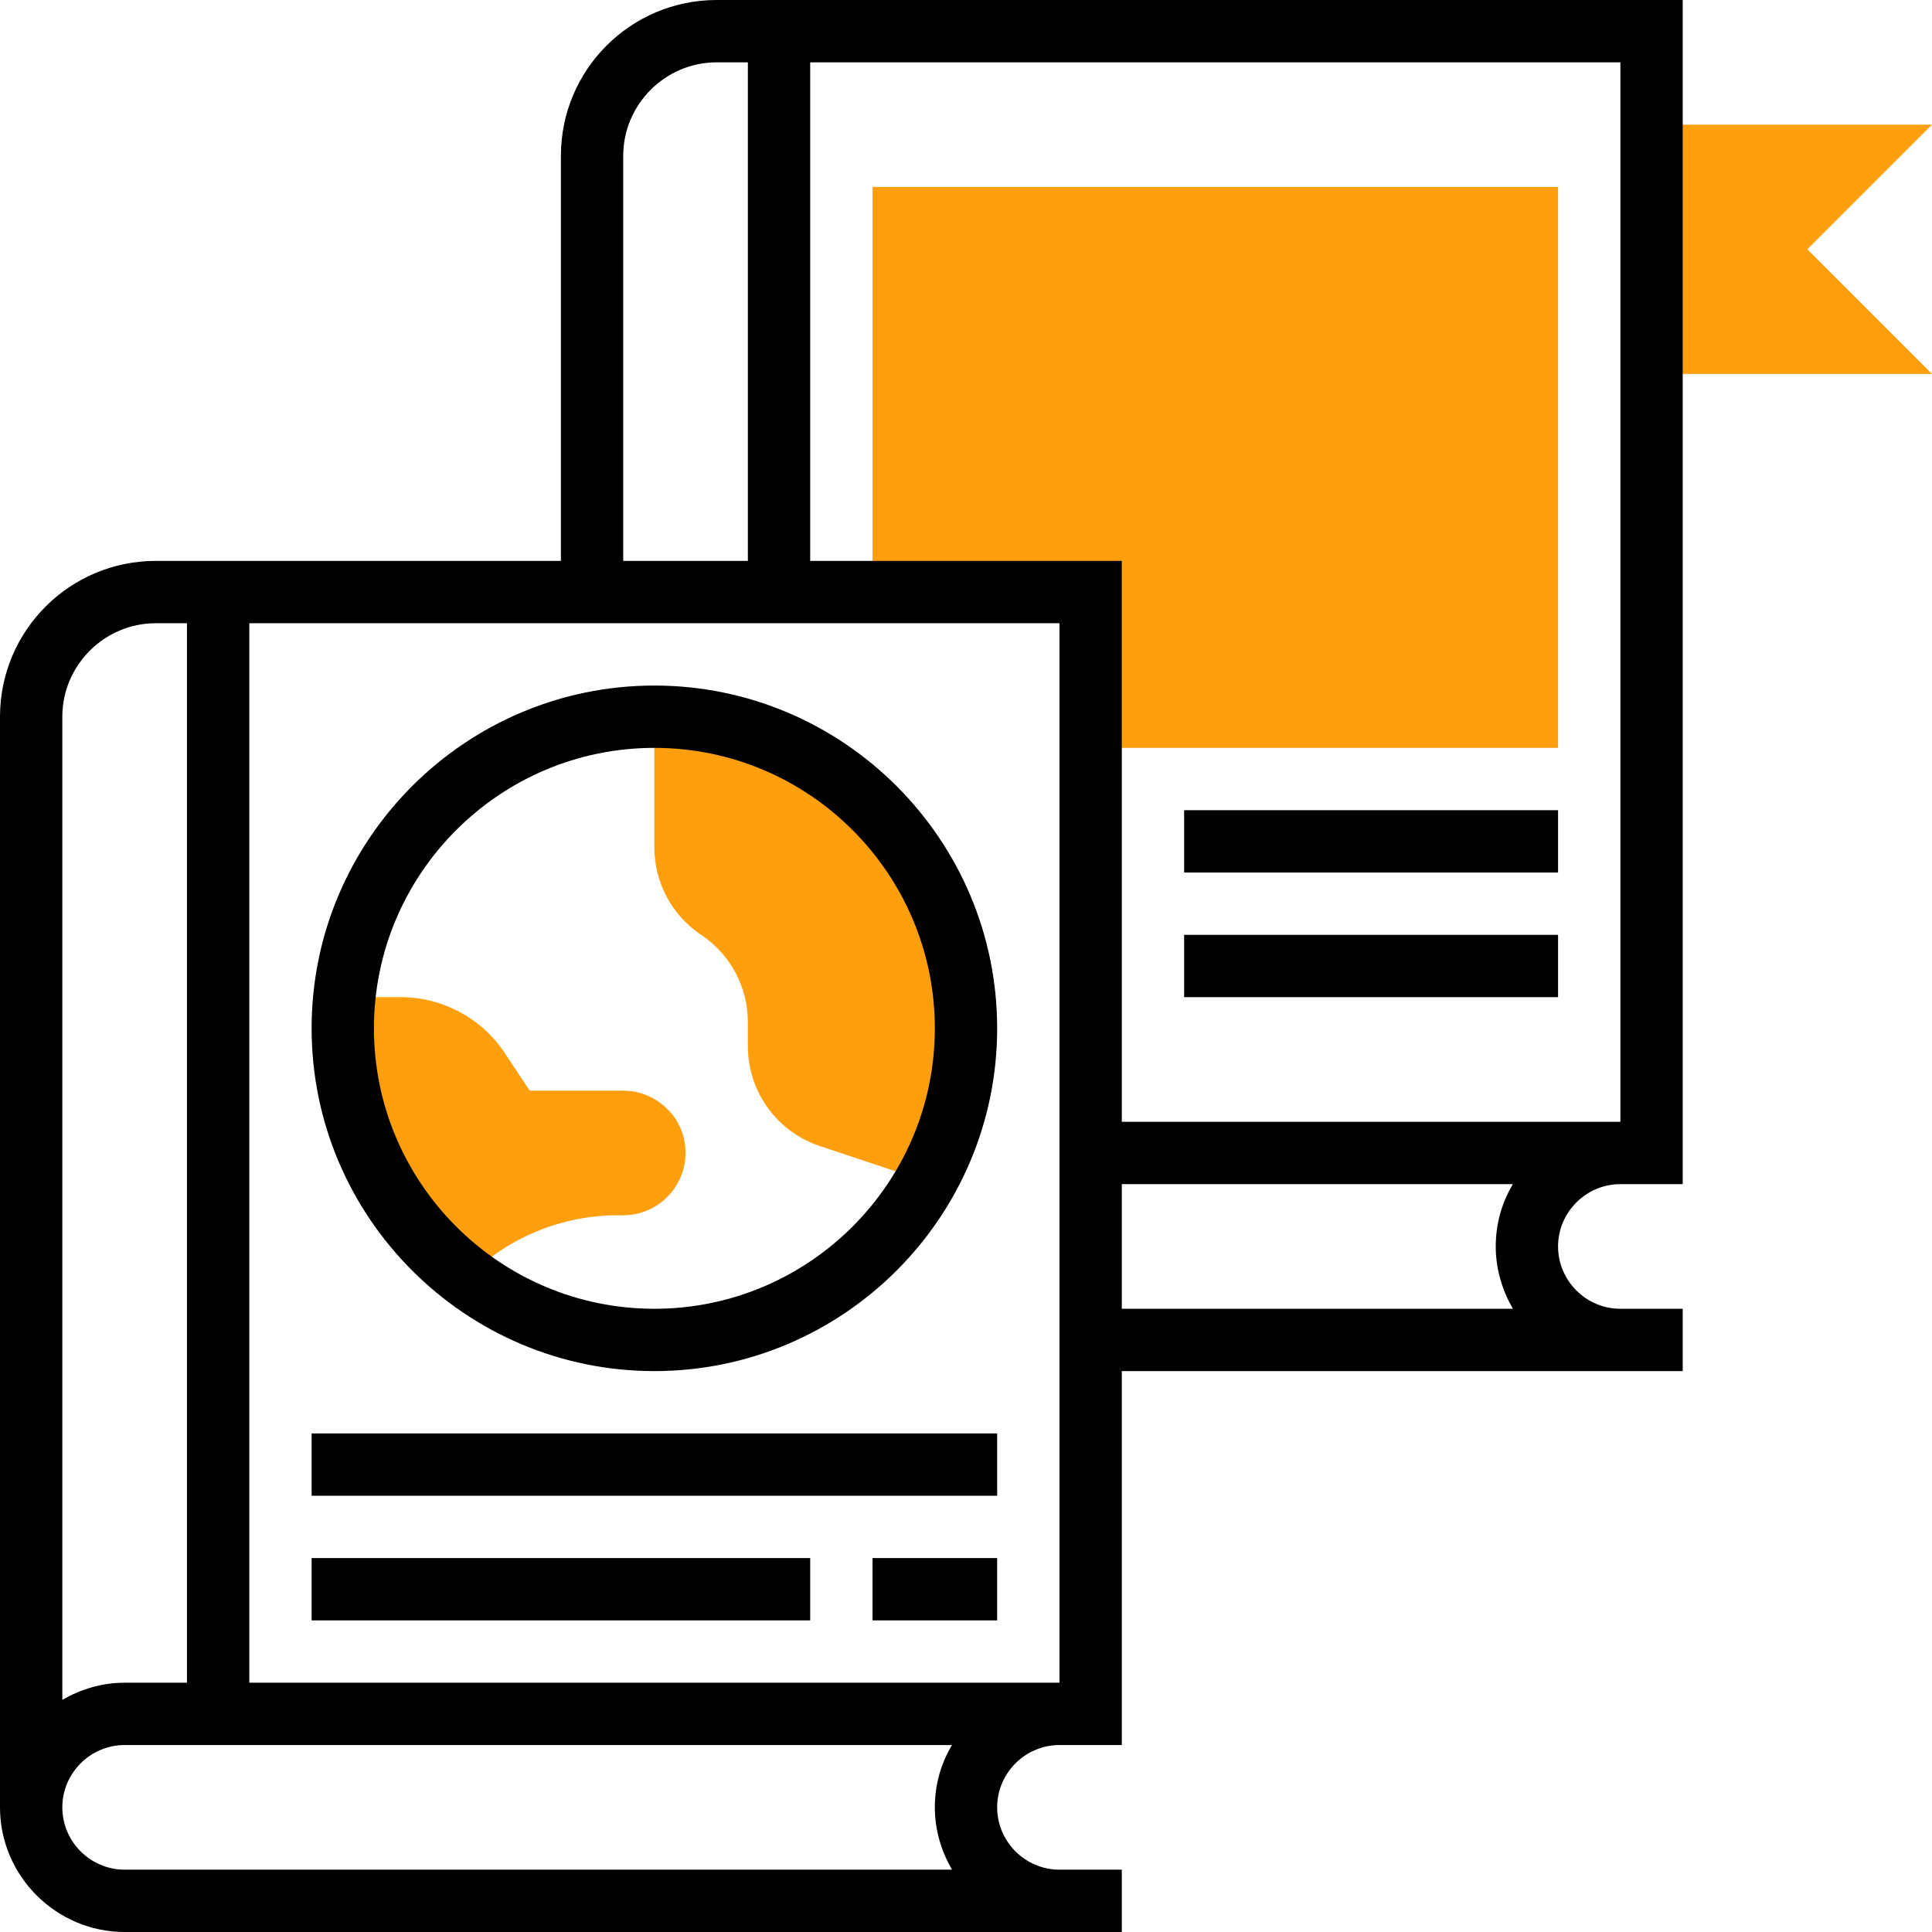
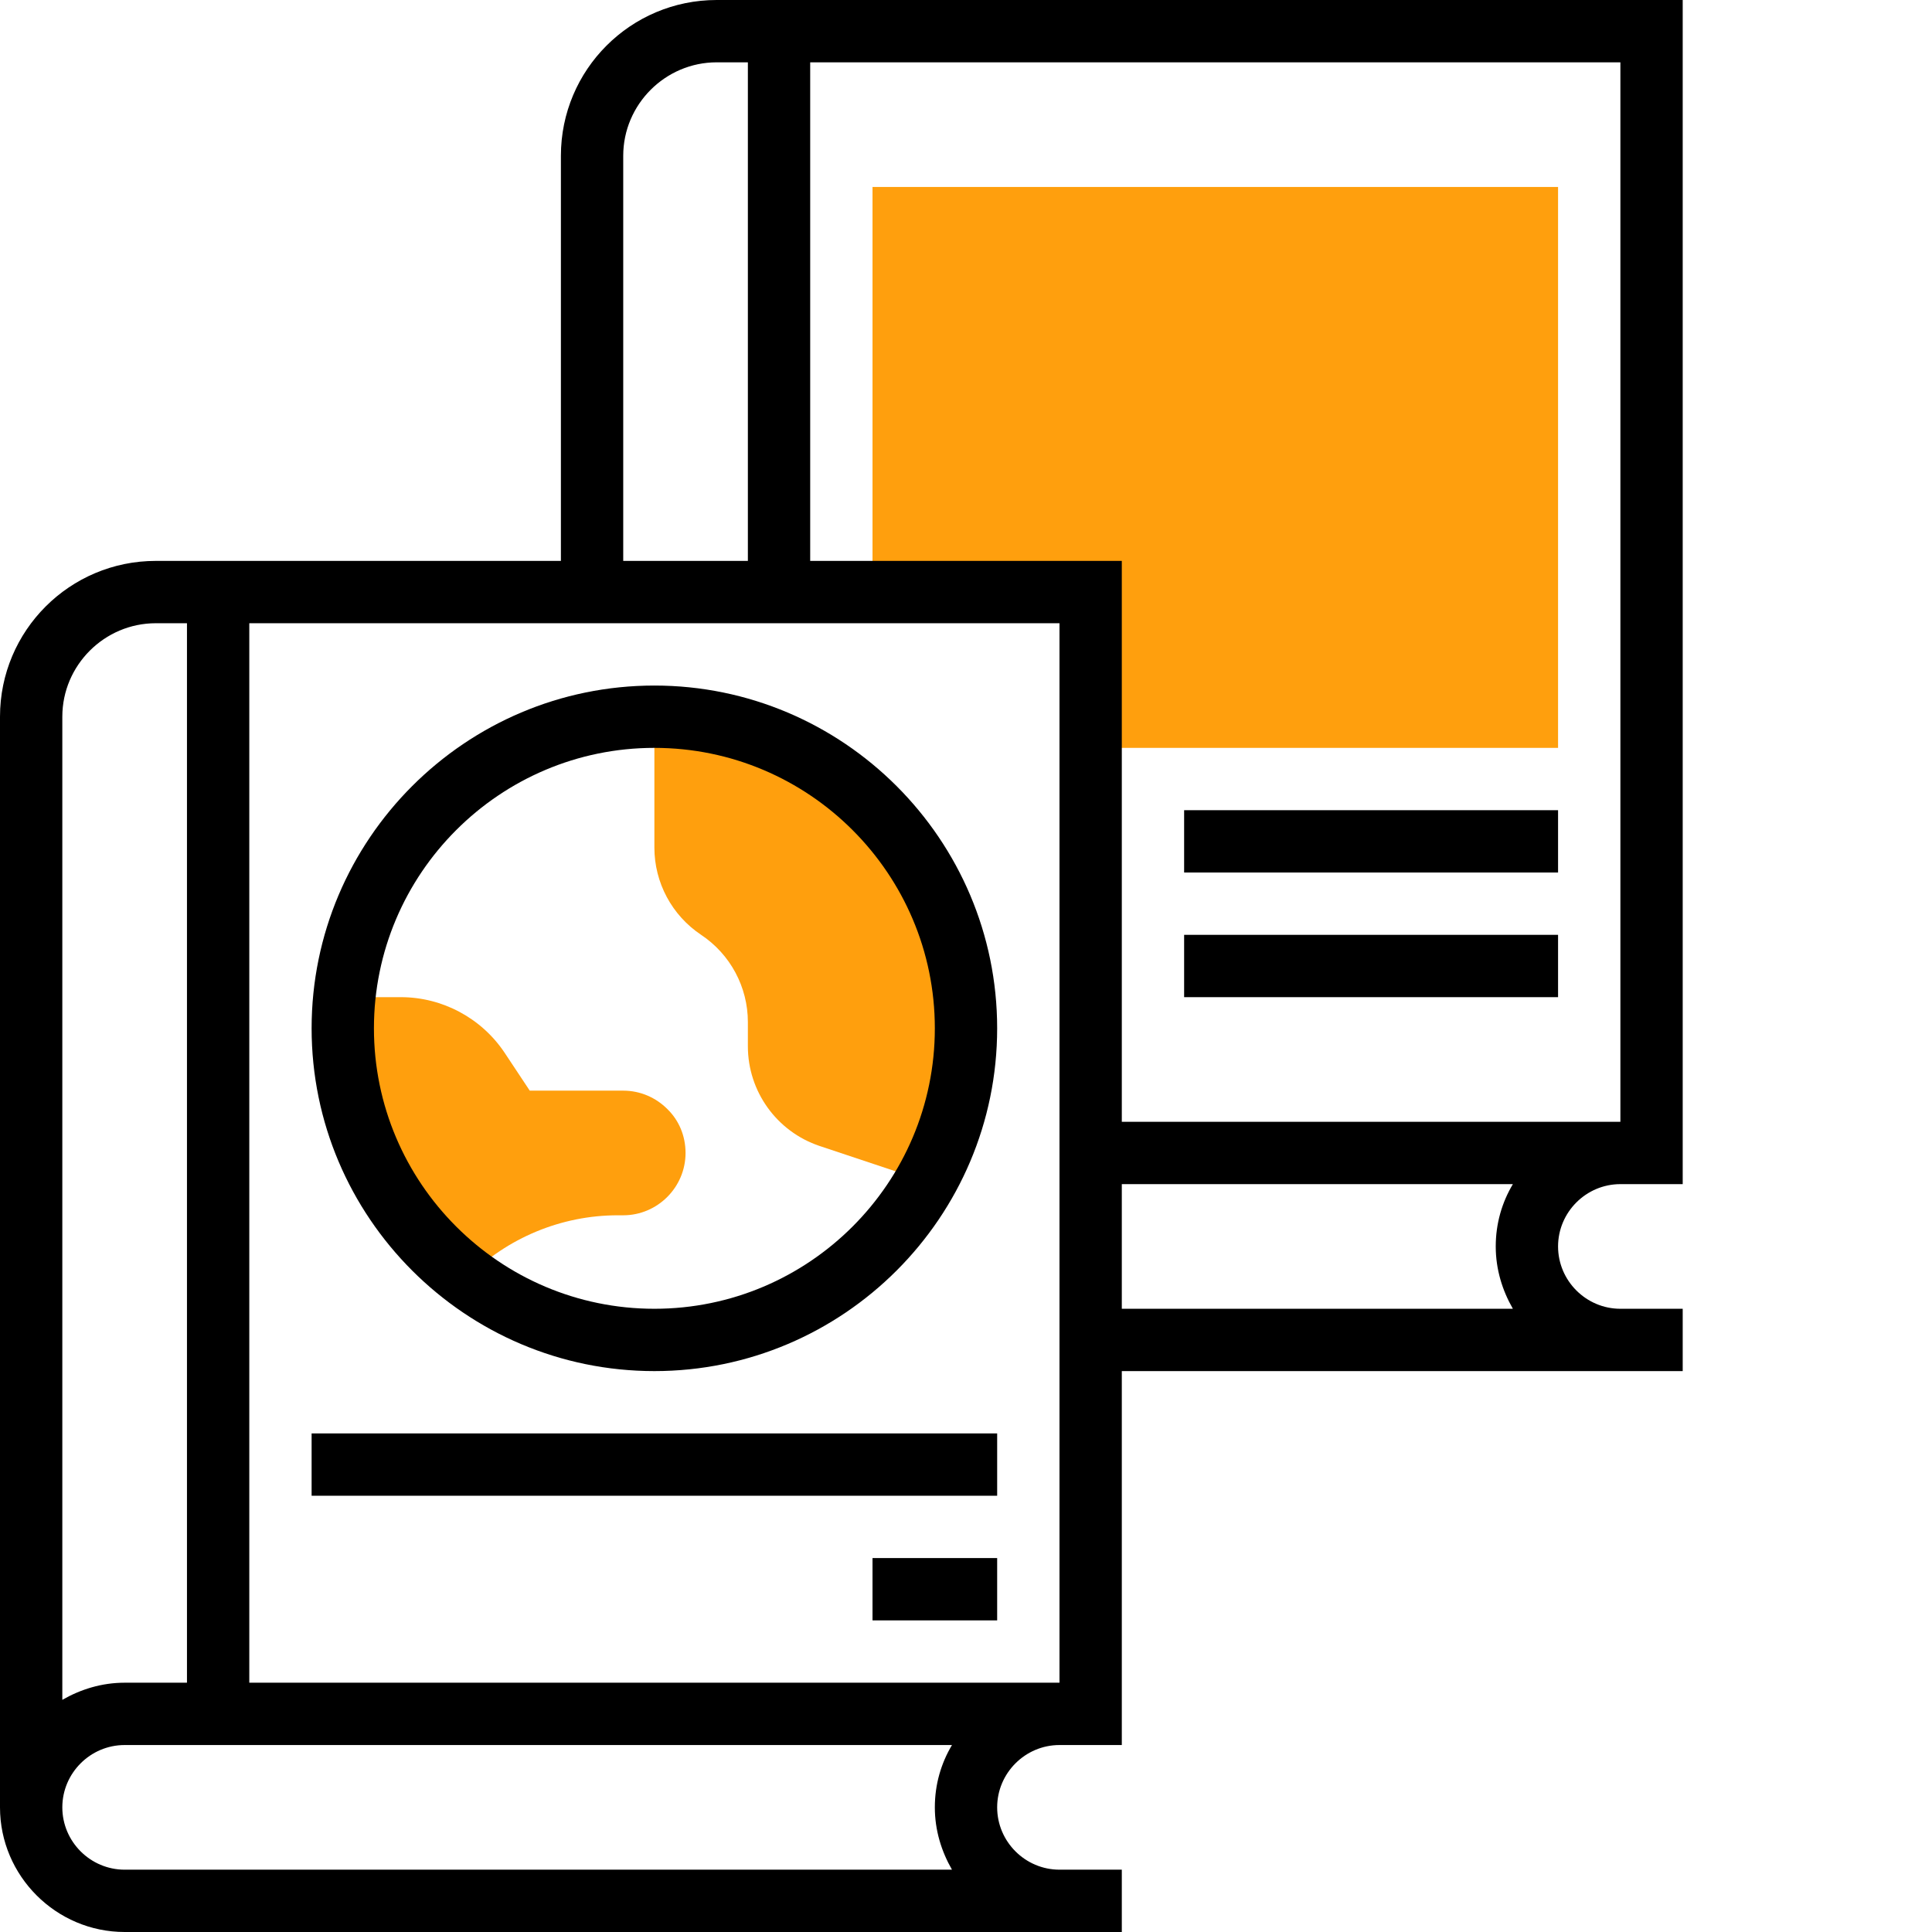
<svg xmlns="http://www.w3.org/2000/svg" id="Layer_1" x="0px" y="0px" viewBox="0 0 496 496" style="enable-background:new 0 0 496 496;" xml:space="preserve">
  <style type="text/css">	.st0{fill:#FF9F0D;}</style>
  <g>
    <path class="st0" d="M224,48v104h56v40h120V48H224z" />
    <path class="st0" d="M171.3,284.7c3,2.9,4.7,6.9,4.7,11.3c0,8.8-7.2,16-16,16h-1.4c-14.5,0-28.4,5.8-38.6,16   c-19.4-14.6-32-37.8-32-64c0-2.7,0.2-5.4,0.4-8h14.5c10.7,0,20.7,5.4,26.6,14.2l6.5,9.8h24C164.4,280,168.4,281.8,171.3,284.7z" />
    <path class="st0" d="M248,264c0,14.2-3.8,27.7-10.3,39.3l-27.3-9.1c-11-3.7-18.4-14-18.4-25.6v-6.2c0-9-4.5-17.4-12-22.4   s-12-13.4-12-22.4V184C212.2,184,248,219.8,248,264z" />
-     <path class="st0" d="M496,32h-72v64h72l-32-32L496,32z" />
  </g>
  <path d="M416,304h16V0H184c-22.1,0-40,17.9-40,40v104H40c-22.1,0-40,17.9-40,40v280c0,17.6,14.4,32,32,32h256v-16h-16  c-8.8,0-16-7.2-16-16s7.2-16,16-16h16v-96h144v-16h-16c-8.8,0-16-7.2-16-16S407.2,304,416,304z M416,288H288V144h-80V16h208V288z   M160,40c0-13.2,10.8-24,24-24h8v128h-32V40z M40,160h8v272H32c-5.9,0-11.3,1.7-16,4.4V184C16,170.8,26.8,160,40,160z M244.4,480H32  c-8.8,0-16-7.2-16-16s7.2-16,16-16h212.4c-2.8,4.7-4.4,10.1-4.4,16S241.7,475.3,244.4,480z M64,432V160h208v272H64z M288,336v-32  h100.4c-2.8,4.7-4.4,10.1-4.4,16s1.7,11.3,4.4,16H288z" />
  <path d="M168,176c-48.5,0-88,39.5-88,88s39.5,88,88,88s88-39.5,88-88S216.5,176,168,176z M168,336c-39.7,0-72-32.3-72-72  s32.3-72,72-72s72,32.3,72,72S207.7,336,168,336z" />
  <path d="M80,368h176v16H80V368z" />
  <path d="M224,400h32v16h-32V400z" />
-   <path d="M80,400h128v16H80V400z" />
  <path d="M304,208h96v16h-96V208z" />
  <path d="M304,240h96v16h-96V240z" />
</svg>